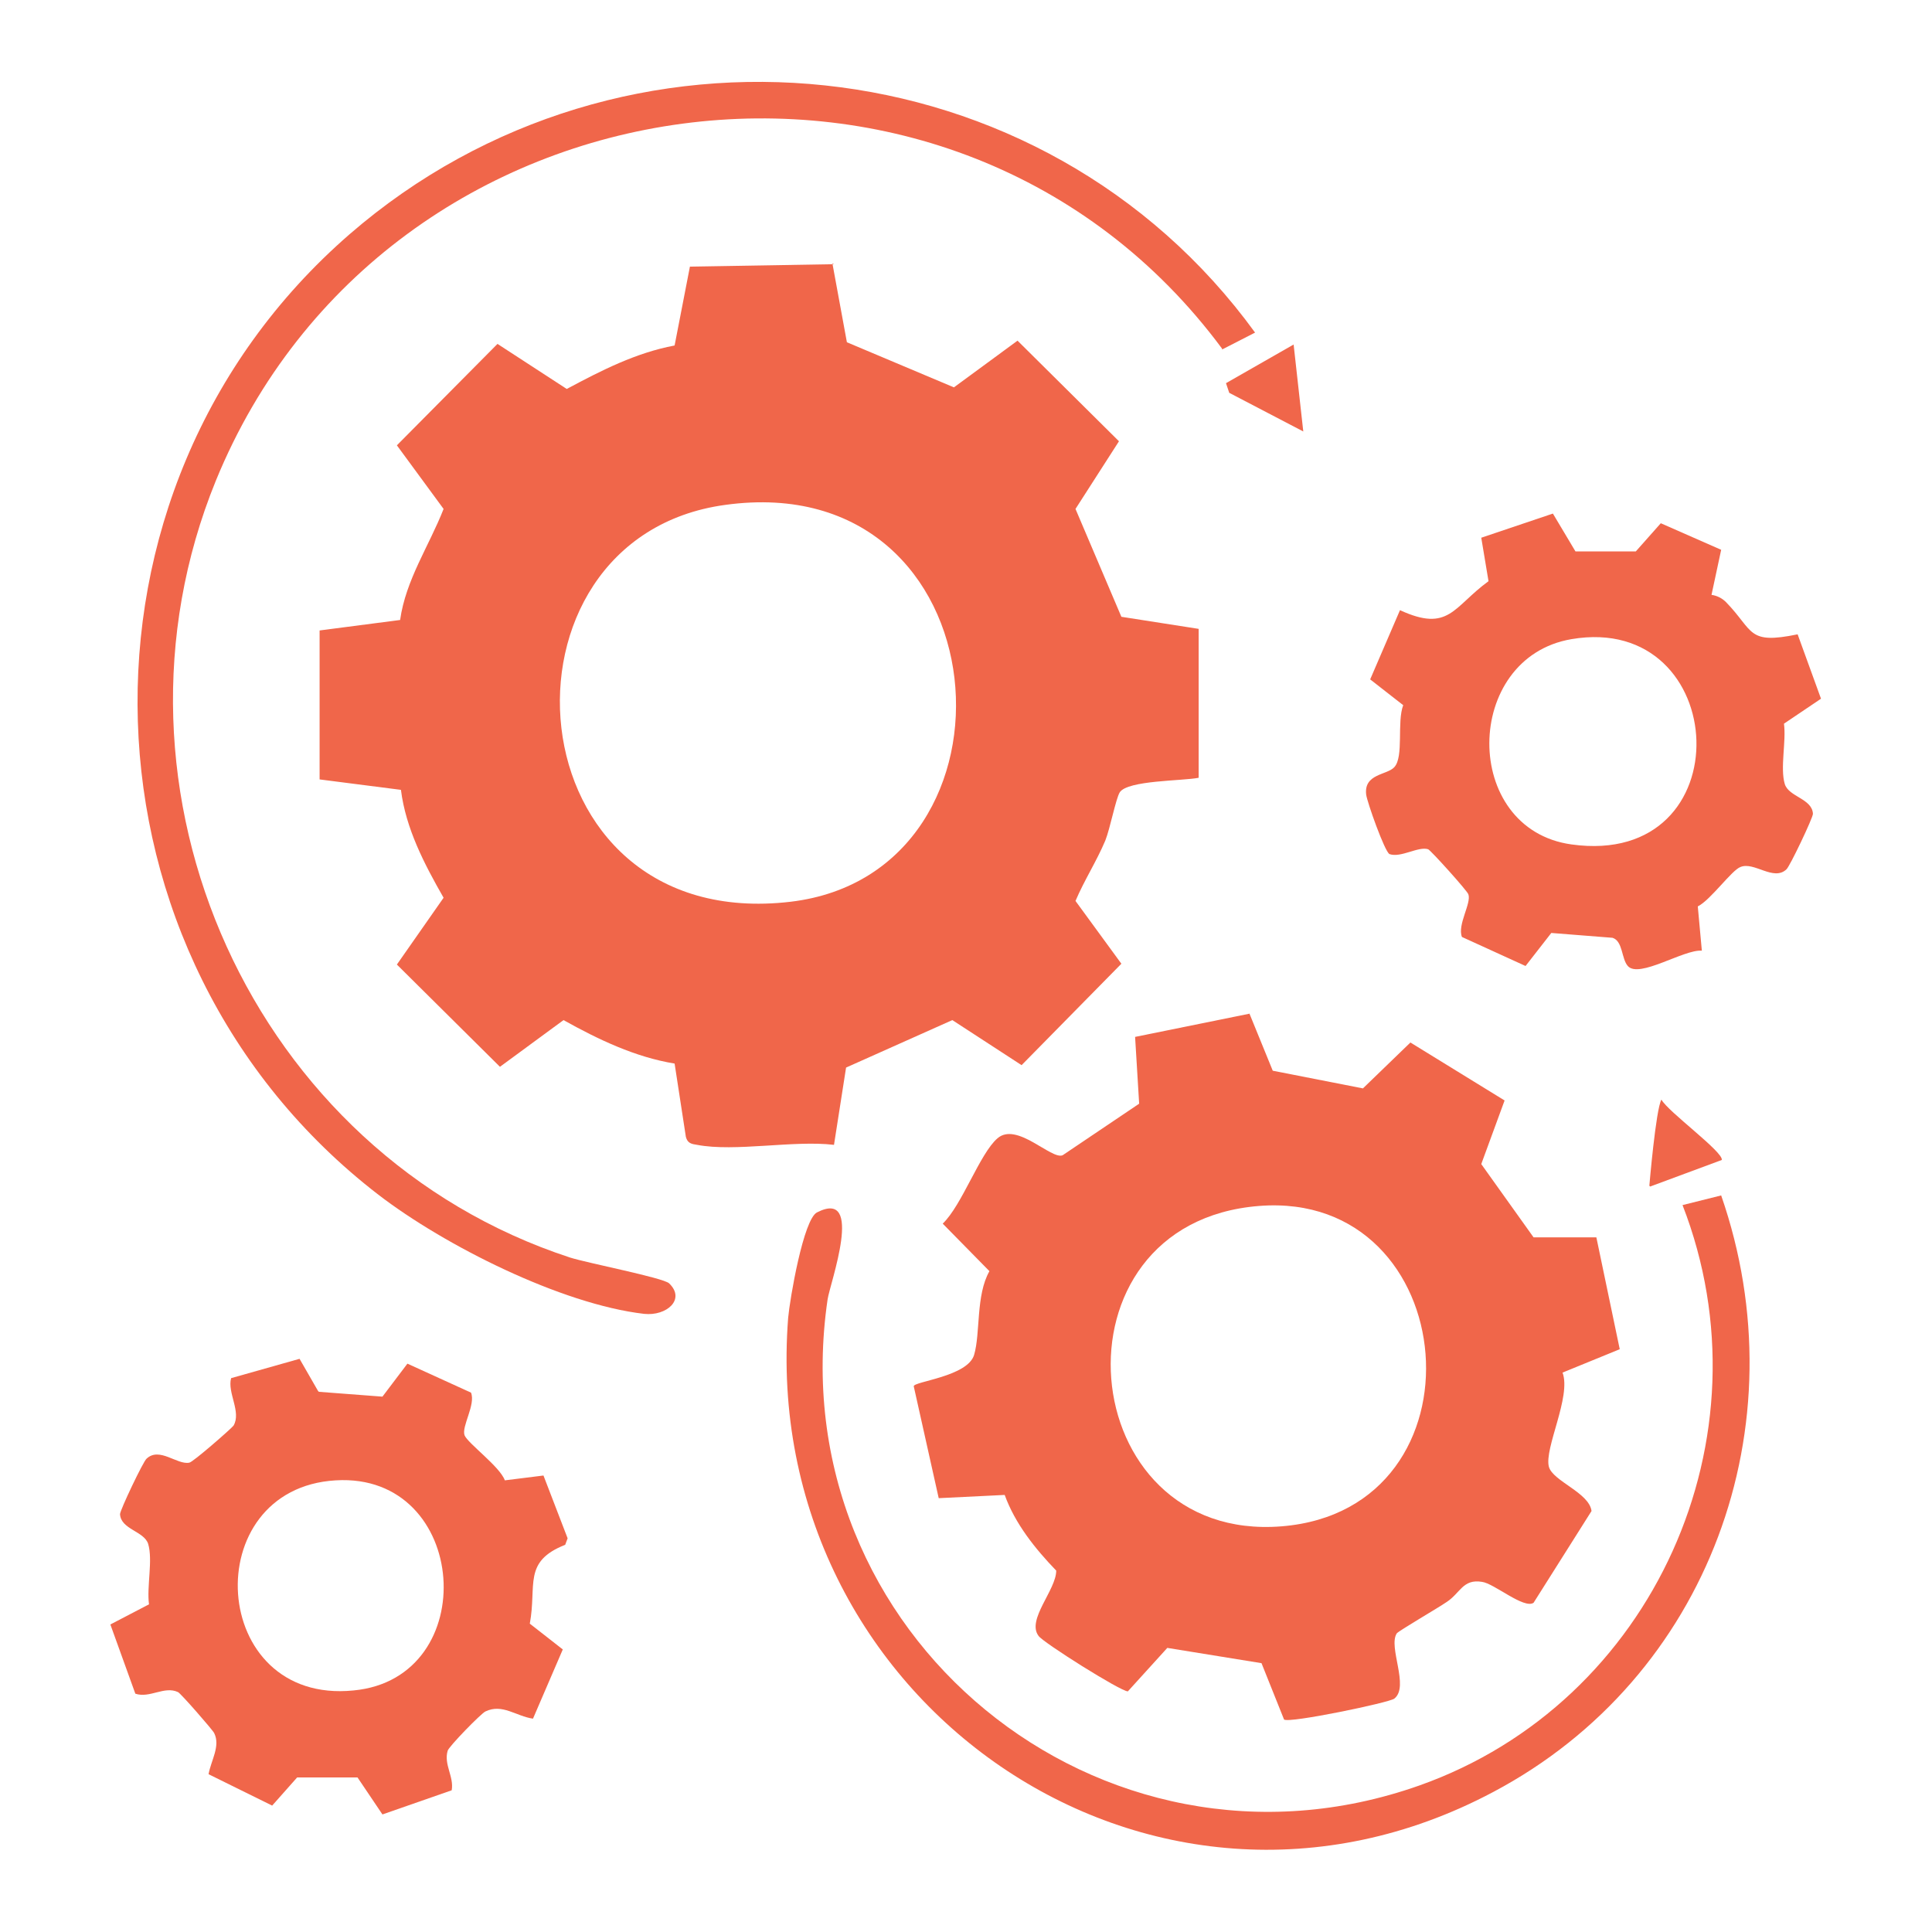
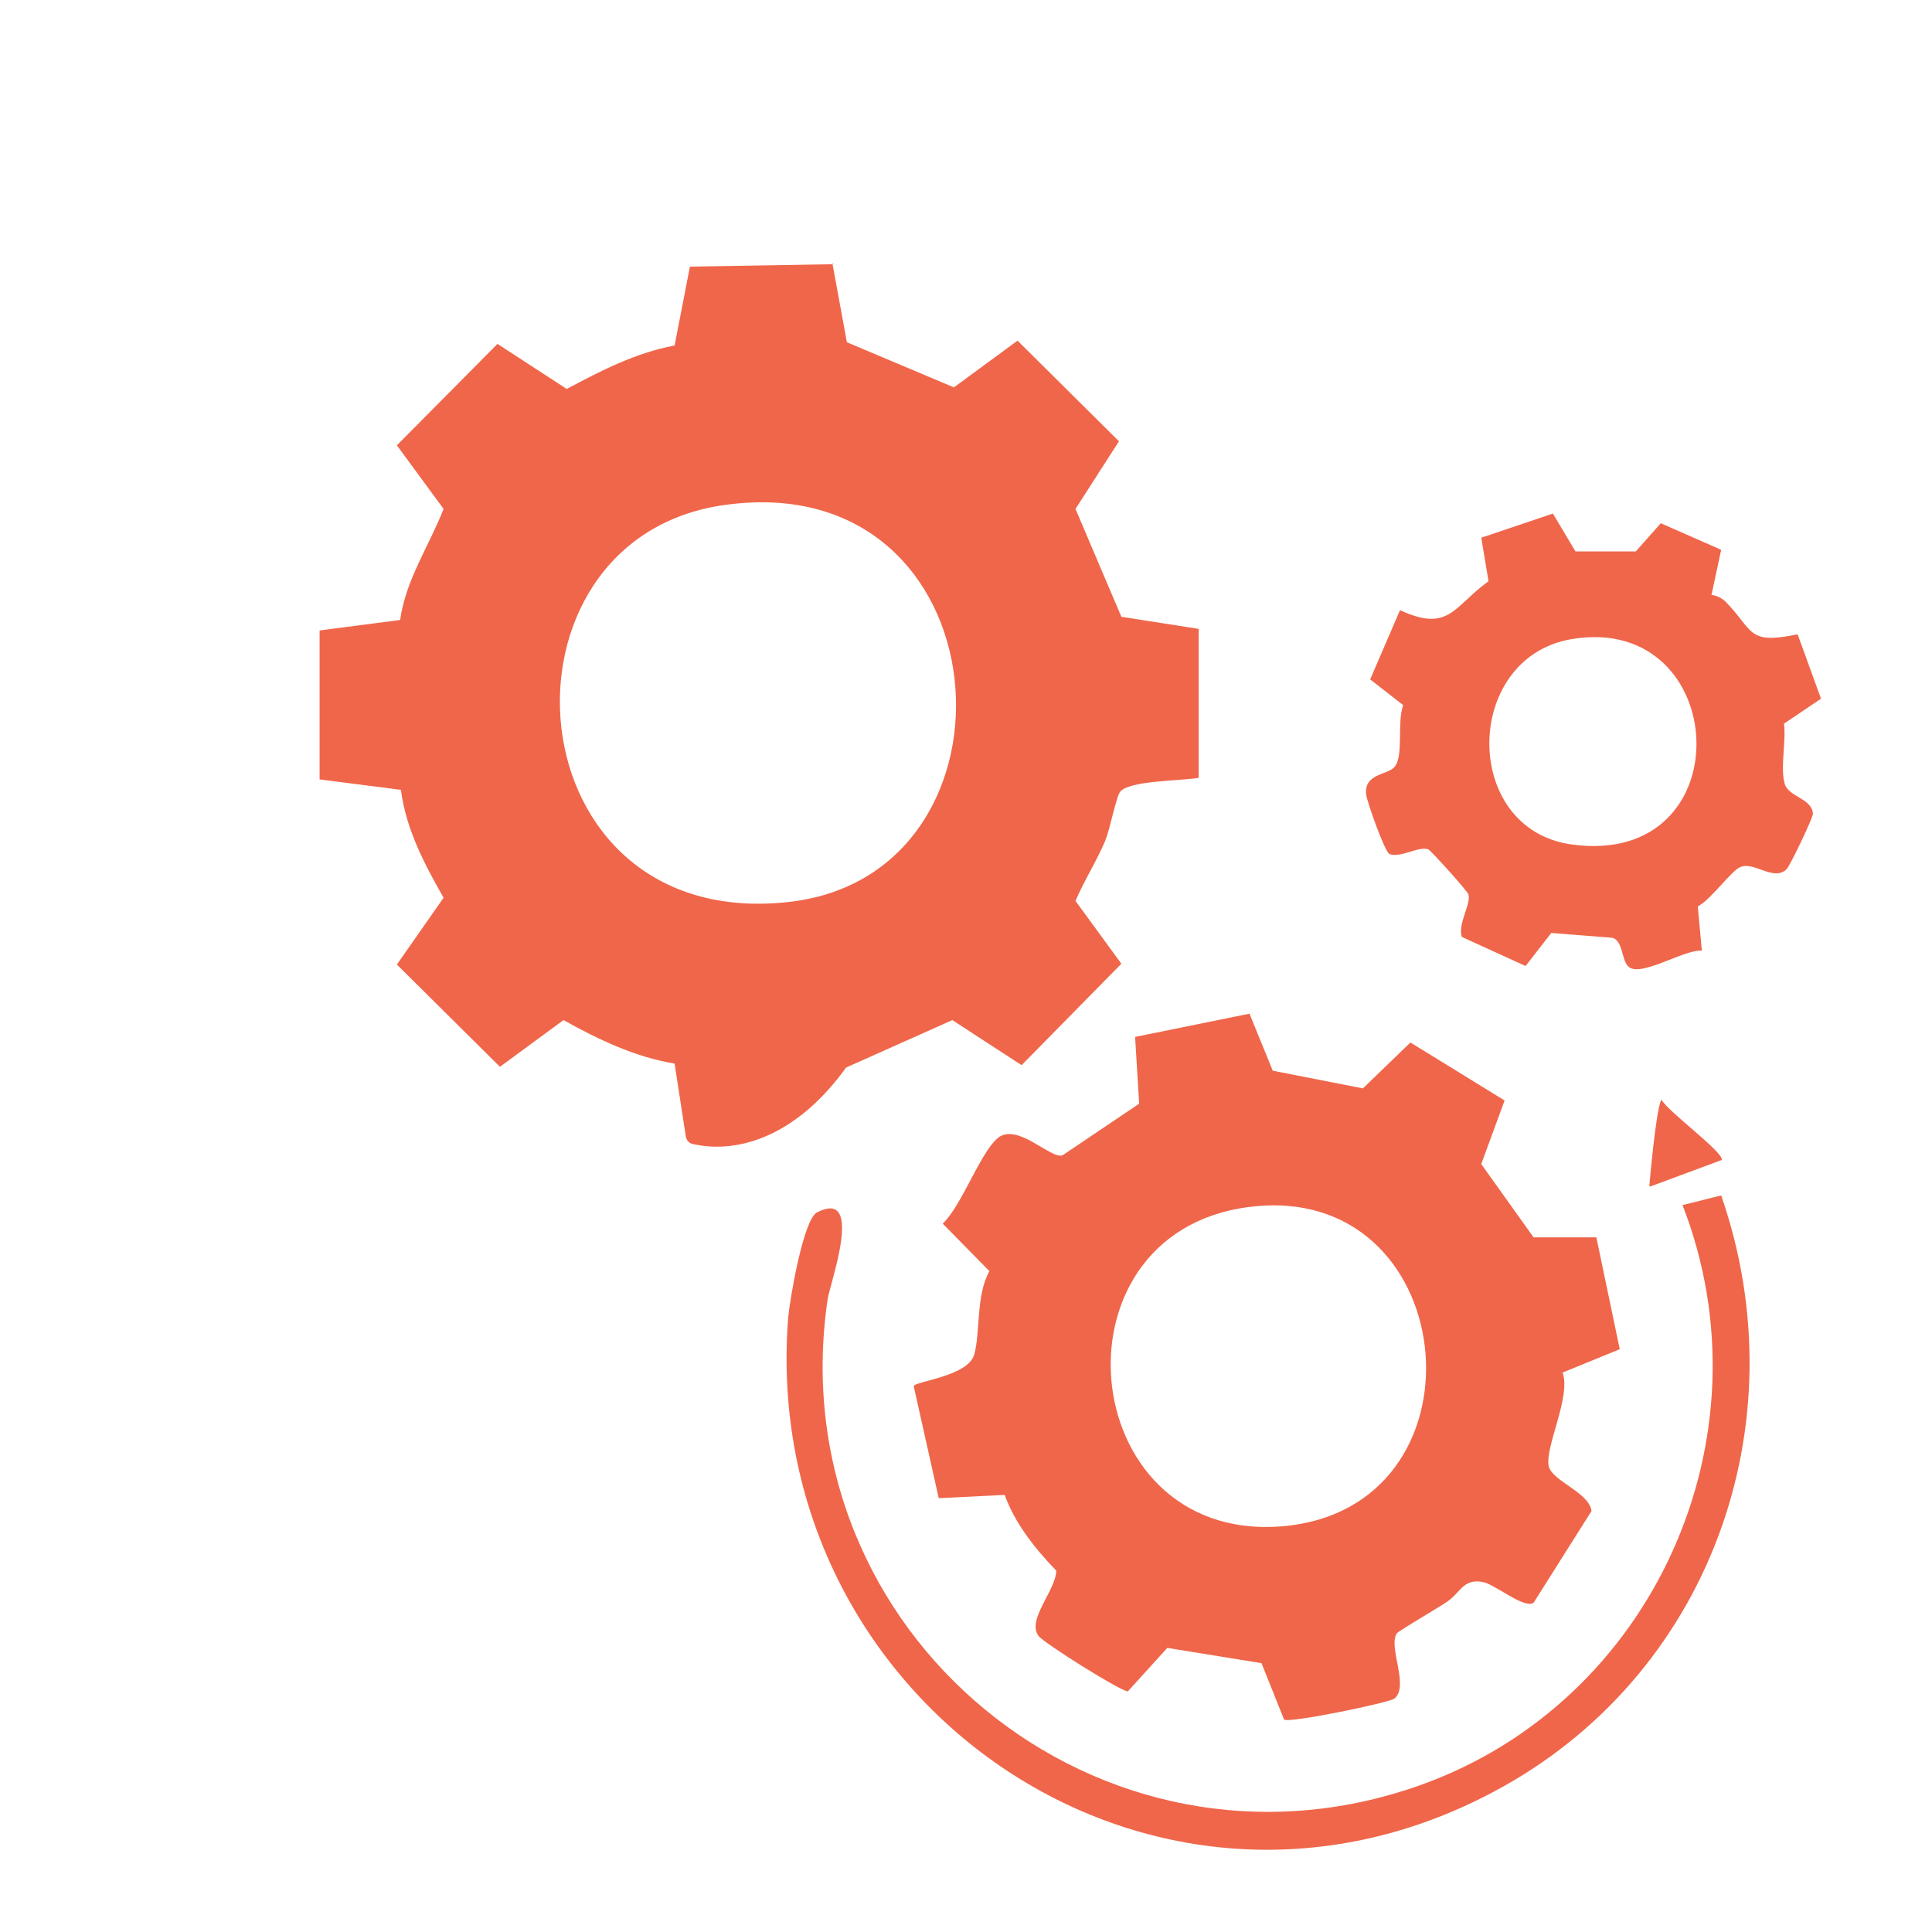
<svg xmlns="http://www.w3.org/2000/svg" width="40" height="40" viewBox="0 0 40 40" fill="none">
-   <path d="M17.234 5.453L17.534 7.086L19.75 8.02L21.067 7.053L23.167 9.136L22.267 10.537L23.217 12.77L24.817 13.02V16.103C24.484 16.17 23.351 16.153 23.184 16.403C23.101 16.537 22.984 17.153 22.884 17.403C22.701 17.837 22.451 18.22 22.267 18.653L23.217 19.953L21.151 22.053L19.717 21.12L17.517 22.103L17.267 23.703C16.434 23.603 15.217 23.853 14.434 23.703C14.317 23.686 14.234 23.67 14.2 23.537L13.967 22.02C13.15 21.887 12.384 21.52 11.667 21.12L10.351 22.087L8.217 19.97L9.184 18.587C8.784 17.887 8.401 17.153 8.301 16.353L6.617 16.137V13.053L8.284 12.836C8.401 12.003 8.884 11.303 9.184 10.537L8.217 9.22L10.3 7.12L11.734 8.053C12.45 7.67 13.167 7.303 13.967 7.153L14.284 5.52L17.267 5.47L17.234 5.453ZM15.017 10.453C9.984 11.136 10.55 19.353 16.367 18.67C21.417 18.07 20.817 9.653 15.017 10.453Z" fill="#F0664A" />
+   <path d="M17.234 5.453L17.534 7.086L19.75 8.02L21.067 7.053L23.167 9.136L22.267 10.537L23.217 12.77L24.817 13.02V16.103C24.484 16.17 23.351 16.153 23.184 16.403C23.101 16.537 22.984 17.153 22.884 17.403C22.701 17.837 22.451 18.22 22.267 18.653L23.217 19.953L21.151 22.053L19.717 21.12L17.517 22.103C16.434 23.603 15.217 23.853 14.434 23.703C14.317 23.686 14.234 23.67 14.2 23.537L13.967 22.02C13.15 21.887 12.384 21.52 11.667 21.12L10.351 22.087L8.217 19.97L9.184 18.587C8.784 17.887 8.401 17.153 8.301 16.353L6.617 16.137V13.053L8.284 12.836C8.401 12.003 8.884 11.303 9.184 10.537L8.217 9.22L10.3 7.12L11.734 8.053C12.45 7.67 13.167 7.303 13.967 7.153L14.284 5.52L17.267 5.47L17.234 5.453ZM15.017 10.453C9.984 11.136 10.55 19.353 16.367 18.67C21.417 18.07 20.817 9.653 15.017 10.453Z" fill="#F0664A" />
  <path d="M25.868 20.984L26.351 22.168L28.218 22.534L29.201 21.584L31.151 22.784L30.668 24.101L31.751 25.618H33.051L33.535 27.934L32.351 28.418C32.535 28.918 31.968 29.984 32.068 30.368C32.151 30.668 32.901 30.901 32.951 31.284L31.751 33.184C31.551 33.318 30.935 32.784 30.685 32.751C30.285 32.684 30.235 32.984 29.951 33.168C29.785 33.284 28.951 33.768 28.918 33.818C28.735 34.101 29.185 34.918 28.868 35.168C28.768 35.251 26.685 35.684 26.585 35.601L26.118 34.434L24.168 34.118L23.351 35.018C23.201 35.018 21.585 34.001 21.501 33.868C21.251 33.534 21.868 32.918 21.868 32.518C21.435 32.068 21.018 31.551 20.801 30.951L19.435 31.018L18.918 28.701C18.918 28.601 20.035 28.501 20.168 28.051C20.301 27.601 20.201 26.818 20.485 26.318L19.518 25.334C19.918 24.951 20.285 23.884 20.651 23.568C21.051 23.218 21.768 24.018 22.001 23.918L23.585 22.851L23.501 21.468L25.885 20.984H25.868ZM26.068 24.968C21.618 25.318 22.201 31.951 26.535 31.601C30.868 31.251 30.301 24.634 26.068 24.968Z" fill="#F0664A" />
-   <path d="M6.602 28.816L7.918 28.916L8.435 28.233L9.752 28.833C9.852 29.083 9.552 29.533 9.618 29.716C9.685 29.883 10.352 30.366 10.452 30.649L11.252 30.549L11.752 31.849L11.702 31.983C10.819 32.333 11.118 32.816 10.969 33.616L11.652 34.15L11.035 35.583C10.685 35.533 10.402 35.266 10.052 35.433C9.968 35.466 9.285 36.166 9.268 36.249C9.185 36.533 9.402 36.783 9.352 37.066L7.918 37.566L7.402 36.8H6.152L5.635 37.383L4.318 36.733C4.368 36.45 4.568 36.15 4.435 35.883C4.418 35.833 3.735 35.05 3.685 35.033C3.402 34.9 3.102 35.166 2.802 35.066L2.285 33.633L3.085 33.216C3.035 32.849 3.168 32.3 3.068 31.966C2.985 31.7 2.502 31.666 2.485 31.349C2.485 31.266 2.968 30.25 3.035 30.2C3.302 29.95 3.668 30.333 3.918 30.283C3.985 30.283 4.802 29.566 4.835 29.516C5.002 29.233 4.702 28.833 4.785 28.533L6.202 28.133L6.585 28.799L6.602 28.816ZM6.952 30.649C4.068 30.816 4.318 35.3 7.318 34.999C10.002 34.749 9.718 30.483 6.952 30.649Z" fill="#F0664A" />
  <path d="M32.151 10.633L32.618 11.416H33.868L34.385 10.833L35.635 11.383L35.435 12.316C35.551 12.333 35.651 12.383 35.735 12.466C36.318 13.066 36.168 13.35 37.218 13.133L37.702 14.466L36.935 14.983C36.985 15.35 36.852 15.899 36.952 16.233C37.035 16.5 37.518 16.533 37.535 16.849C37.535 16.933 37.051 17.95 36.985 18C36.718 18.25 36.318 17.833 36.035 17.95C35.852 18.016 35.418 18.633 35.151 18.766L35.235 19.683C34.868 19.649 33.935 20.266 33.702 20C33.568 19.849 33.602 19.483 33.385 19.416L32.118 19.316L31.585 20L30.268 19.399C30.168 19.149 30.468 18.7 30.401 18.516C30.385 18.45 29.618 17.599 29.568 17.583C29.368 17.516 29.002 17.766 28.768 17.683C28.668 17.633 28.302 16.599 28.285 16.45C28.235 16.016 28.718 16.049 28.868 15.883C29.068 15.666 28.918 14.95 29.052 14.6L28.368 14.066L28.985 12.633C30.002 13.1 30.085 12.566 30.818 12.033L30.668 11.133L32.151 10.633ZM32.535 13.233C30.285 13.616 30.252 17.166 32.535 17.483C36.118 17.983 35.852 12.666 32.535 13.233Z" fill="#F0664A" />
-   <path d="M25.302 7.219C19.768 -0.248 7.985 1.352 4.469 9.952C1.852 16.369 5.235 23.886 11.802 26.036C12.168 26.152 13.719 26.452 13.852 26.569C14.202 26.902 13.802 27.252 13.335 27.202C11.618 27.002 9.202 25.786 7.835 24.736C1.452 19.819 1.135 10.152 7.235 4.852C12.885 -0.048 21.602 0.852 25.985 6.886L25.302 7.236V7.219Z" fill="#F0664A" />
  <path d="M35.635 24.75C37.285 29.5 35.385 34.733 30.918 37.1C23.802 40.883 15.702 35.183 16.318 27.283C16.352 26.9 16.635 25.233 16.918 25.1C17.902 24.6 17.185 26.567 17.135 26.9C16.118 33.817 22.785 39.3 29.385 36.967C34.235 35.25 36.702 29.75 34.835 24.95L35.635 24.75Z" fill="#F0664A" />
-   <path d="M26.983 8.933L25.45 8.133L25.383 7.933L26.783 7.133L26.983 8.933Z" fill="#F0664A" />
  <path d="M34.148 24.549C34.148 24.549 34.282 22.966 34.398 22.766C34.532 23.016 35.682 23.849 35.648 24.016L34.165 24.566L34.148 24.549Z" fill="#F0664A" />
</svg>